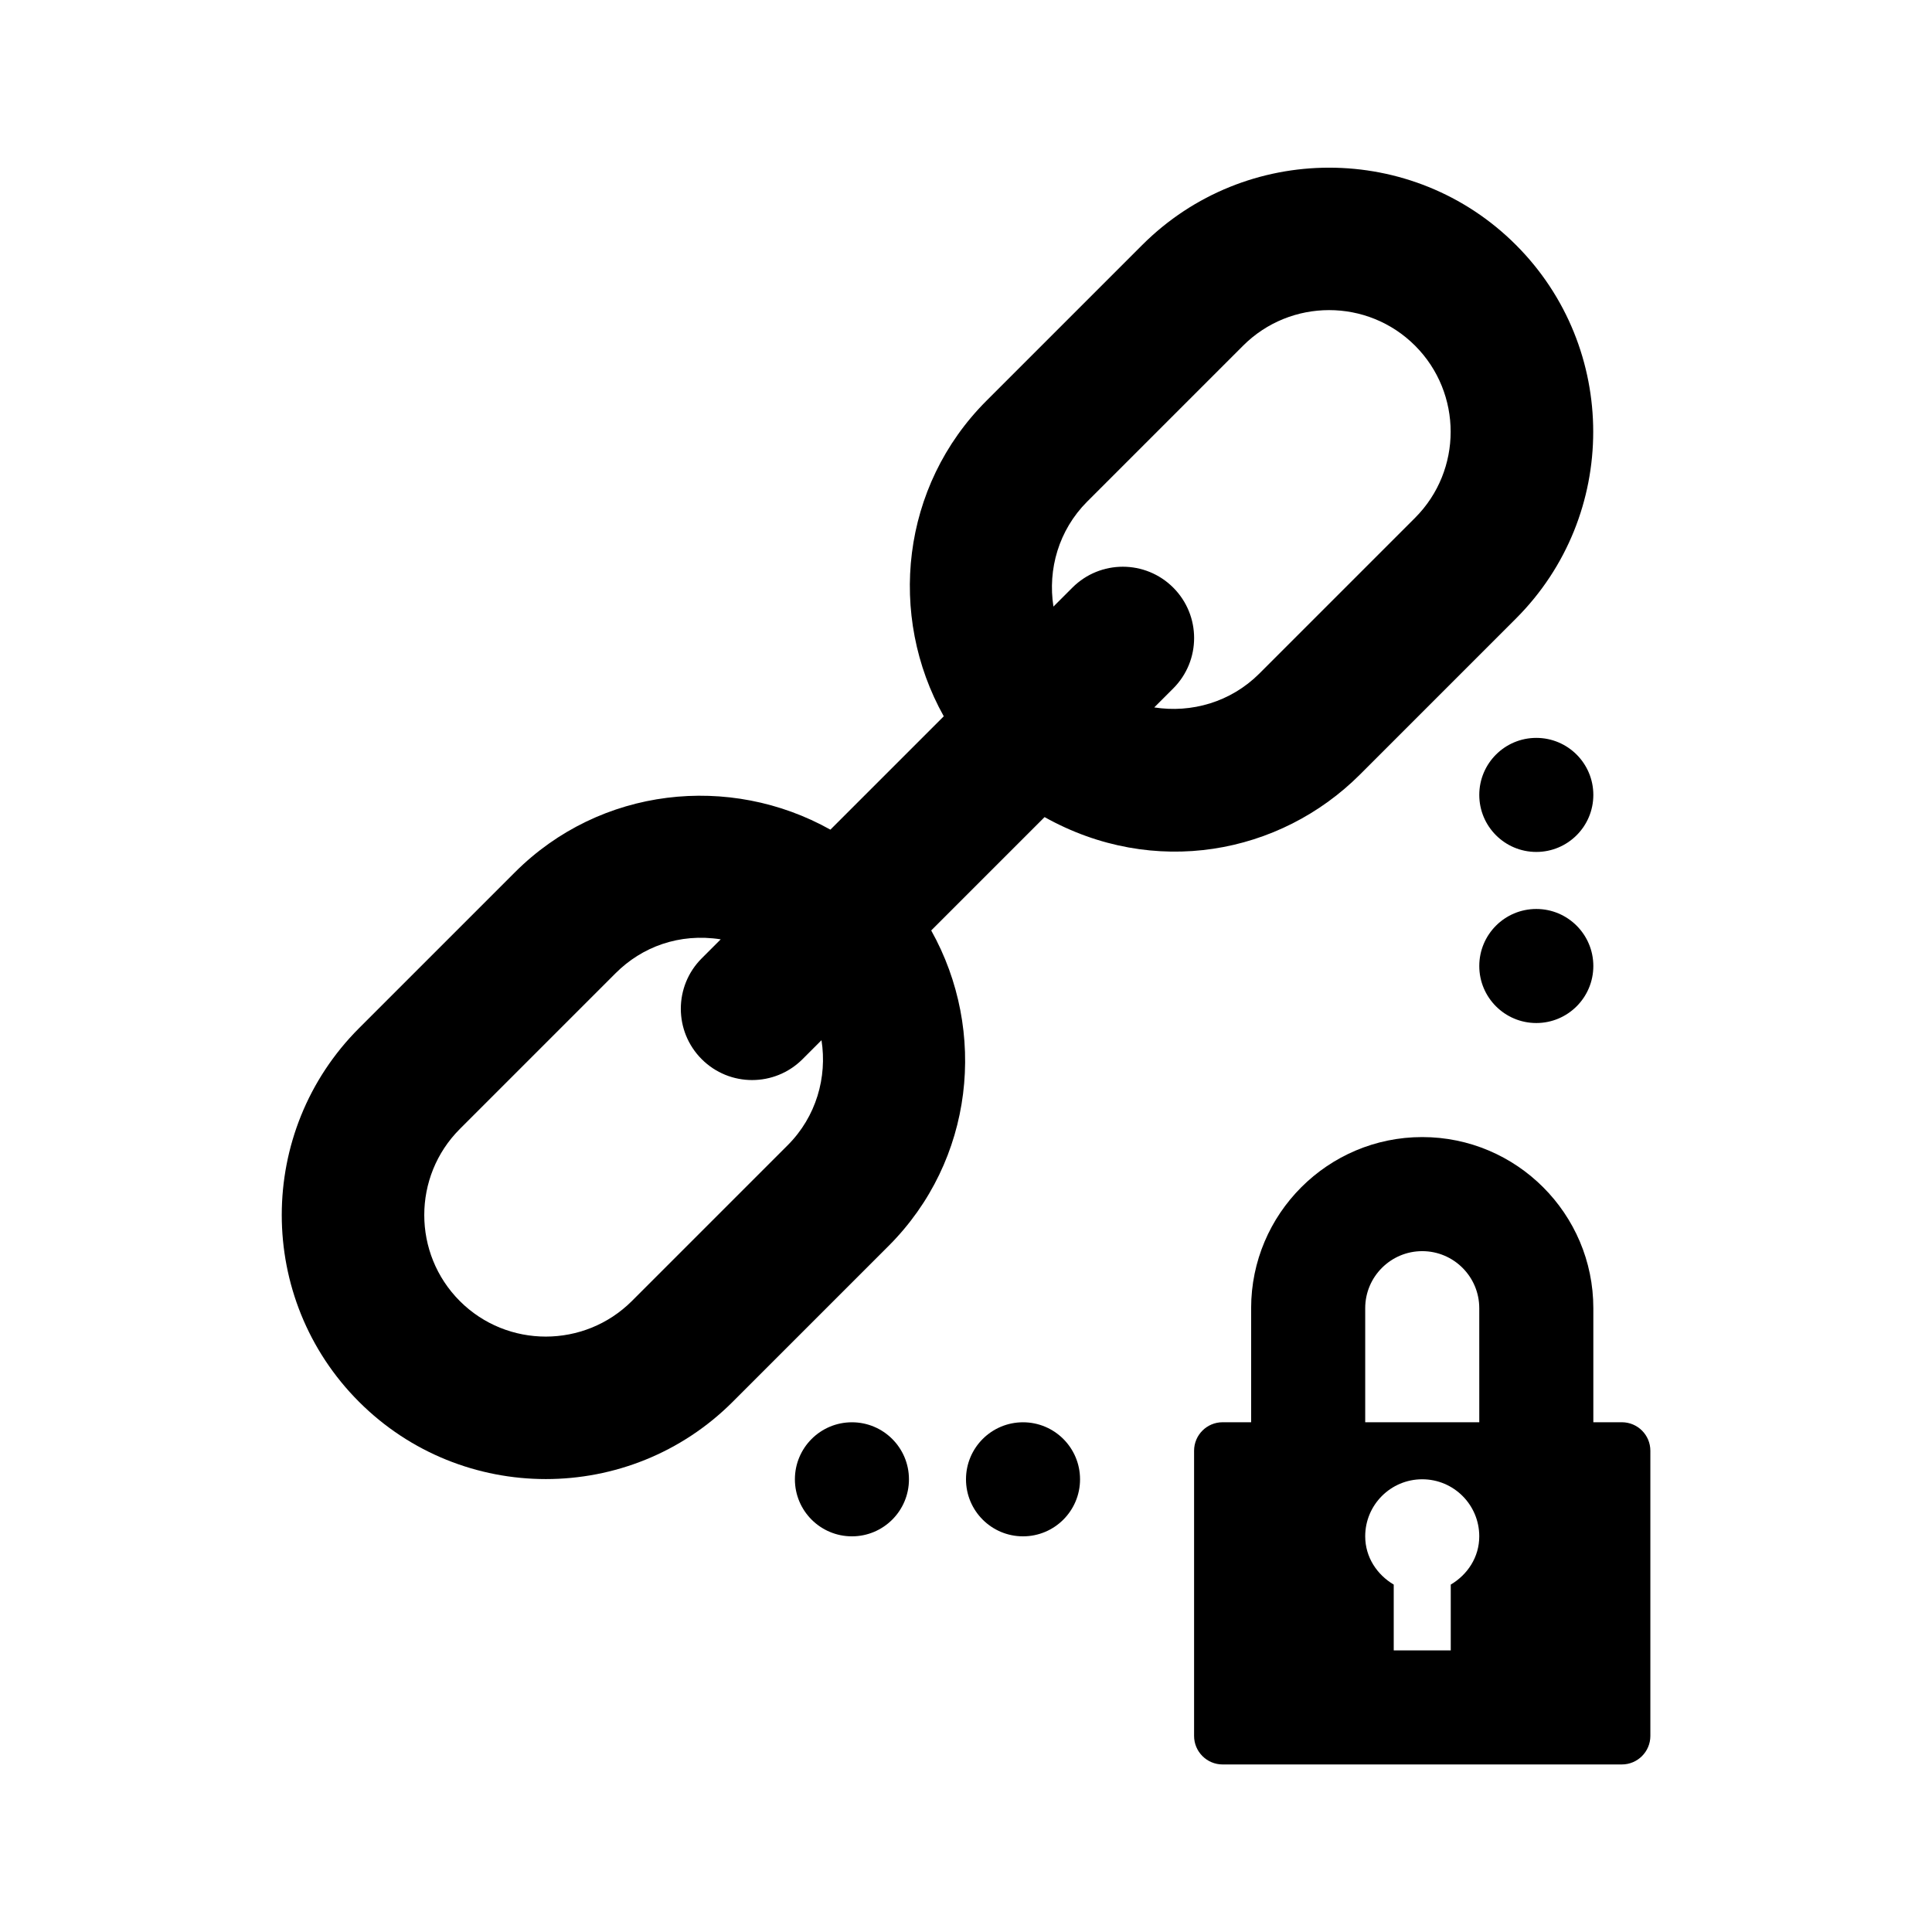
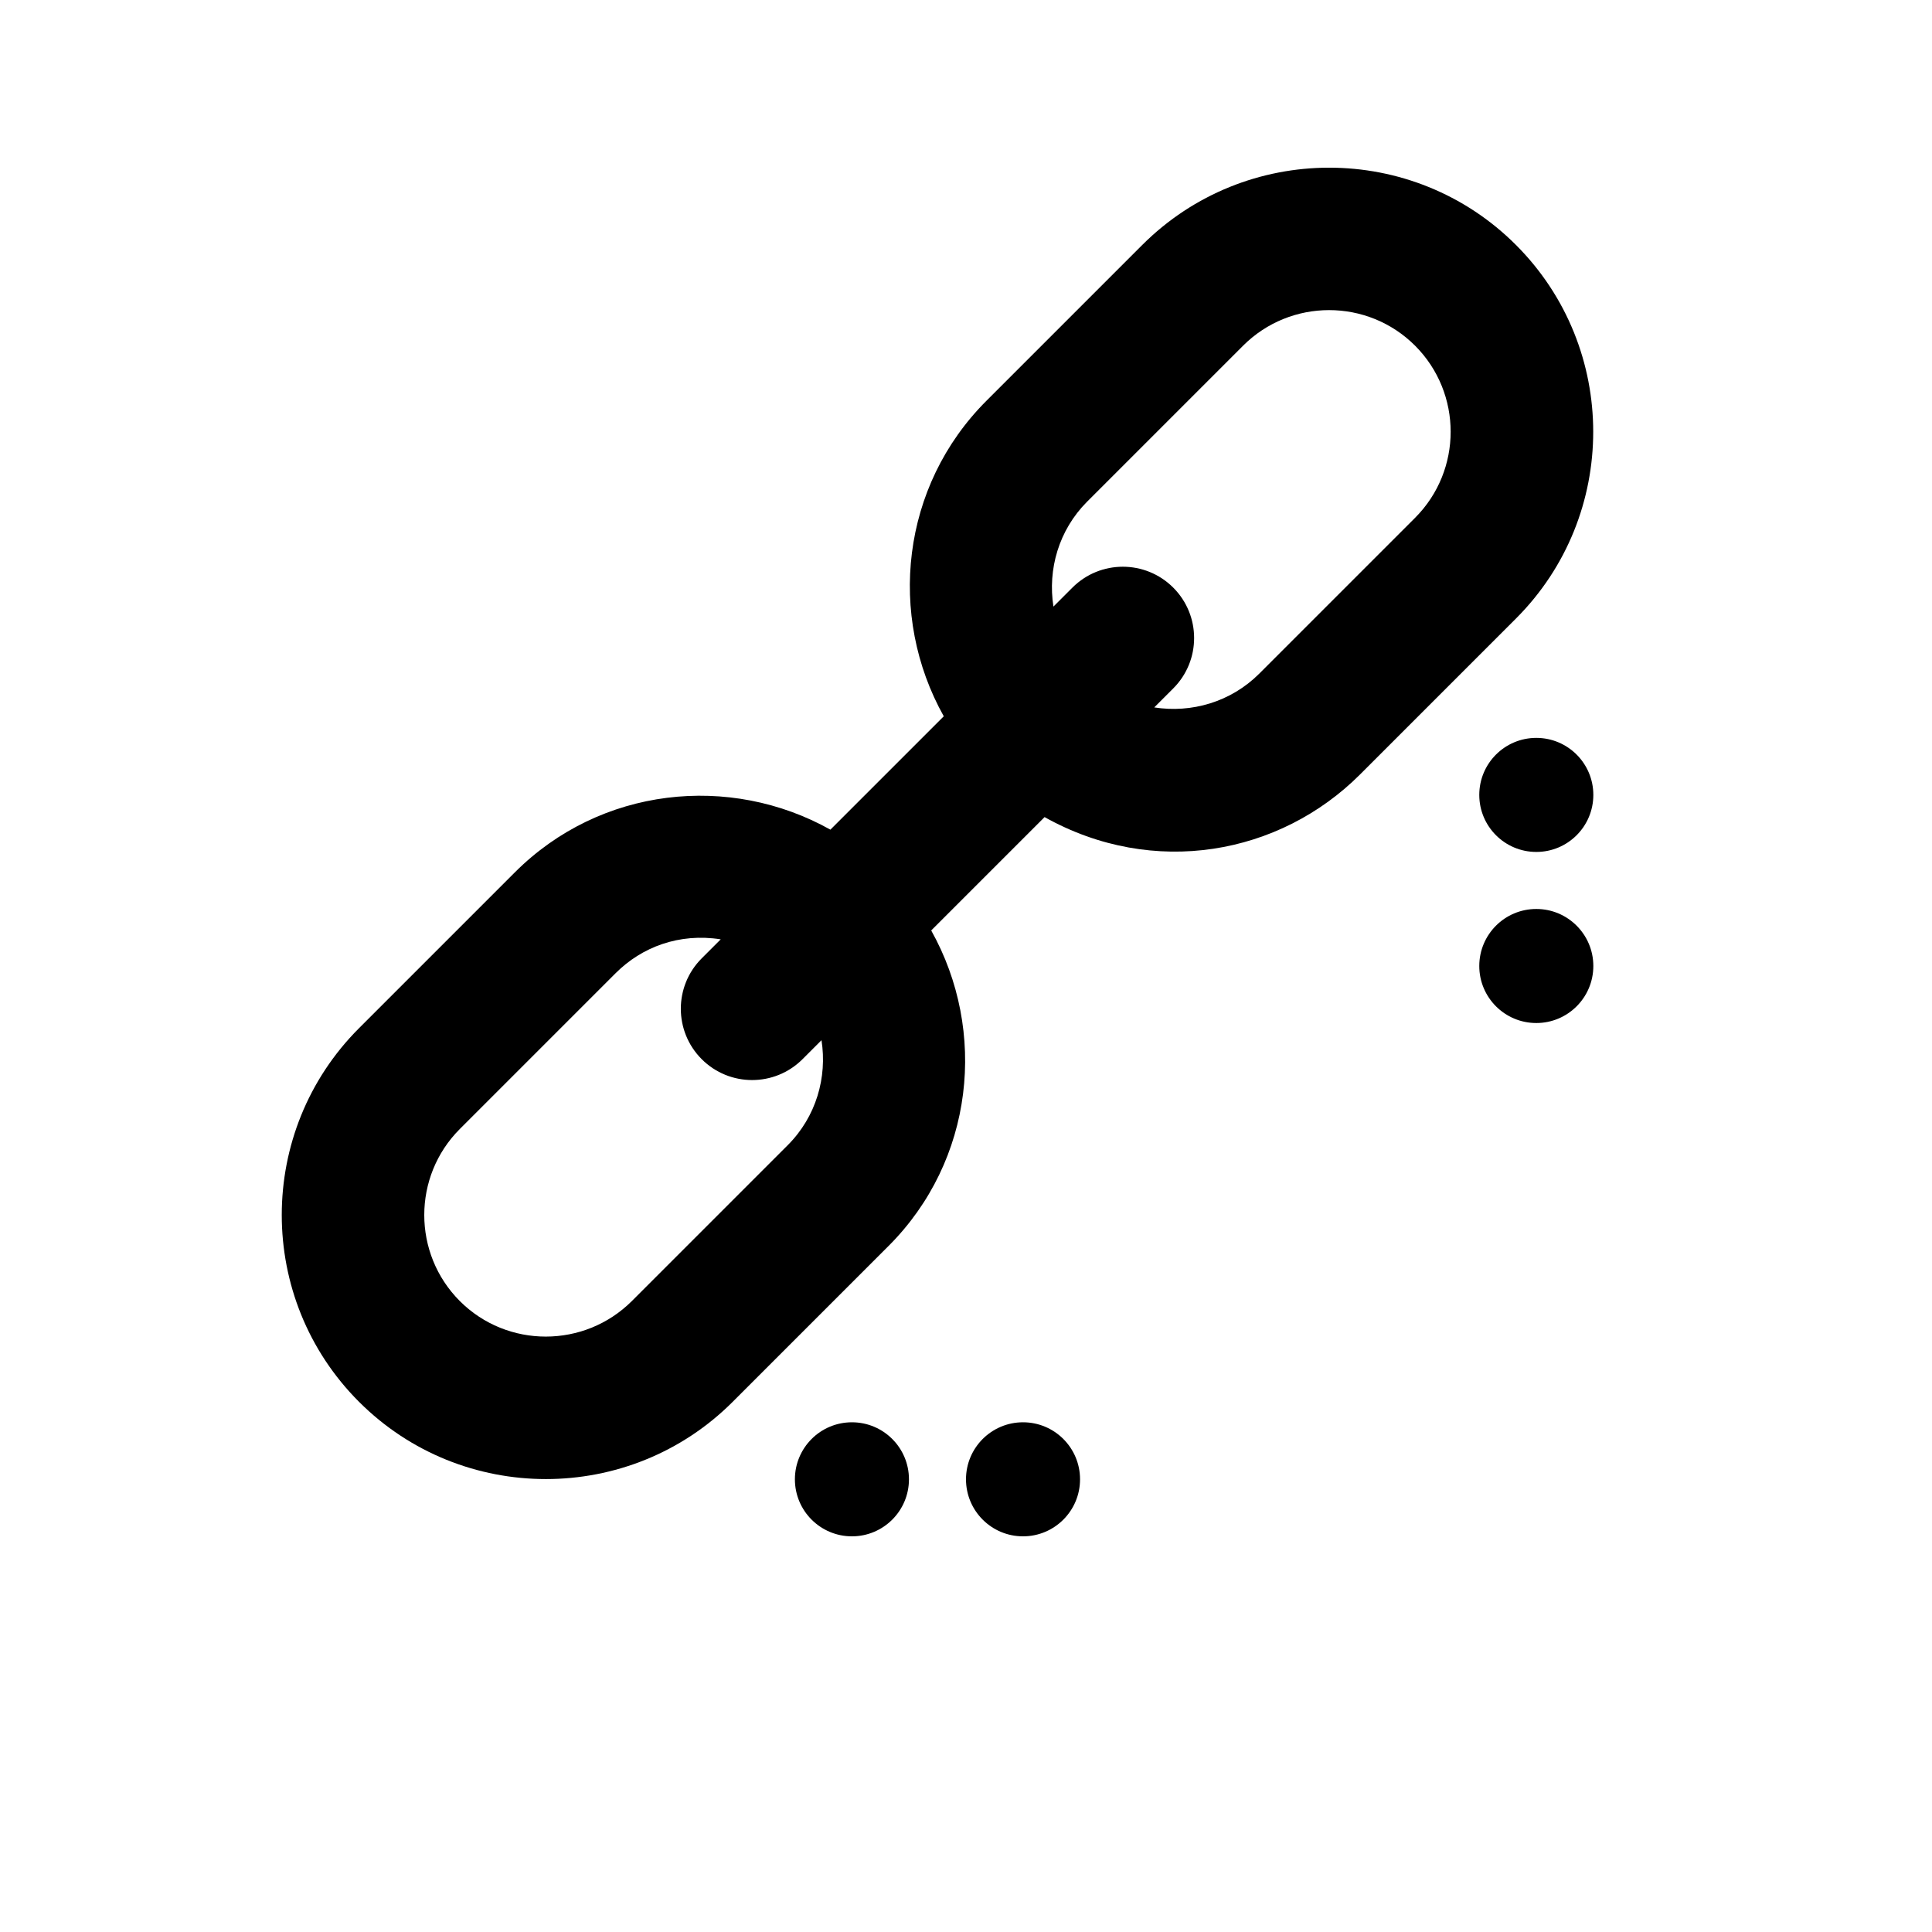
<svg xmlns="http://www.w3.org/2000/svg" fill="#000000" width="800px" height="800px" version="1.1" viewBox="144 144 512 512">
  <g>
    <path d="m545.74 208.91c-27.277-27.293-71.688-27.305-99.023 0l-41.312 41.312c-22.645 22.645-26.215 56.941-11.297 83.602l-30.043 30.043c-26.652-14.914-60.945-11.359-83.605 11.297l-41.312 41.312c-27.305 27.305-27.305 71.719 0 99.023 27.285 27.285 71.719 27.305 99.023 0l41.312-41.312c22.645-22.645 26.215-56.941 11.297-83.605l30.043-30.043c28.934 16.184 62.34 9.965 83.602-11.297l41.312-41.312c27.309-27.297 27.309-71.715 0.004-99.02zm-192.98 238.57-41.312 41.312c-12.574 12.543-33.02 12.574-45.594 0-12.559-12.574-12.559-33.02 0-45.594l41.312-41.312c6.918-6.918 16.828-10.68 27.832-8.953l-5.039 5.039c-7.379 7.379-7.379 19.336 0 26.719 7.379 7.379 19.336 7.379 26.719 0l5.027-5.027c1.539 9.832-1.383 20.242-8.945 27.816zm166.26-166.26-41.312 41.312c-7.57 7.551-17.98 10.48-27.82 8.941l5.031-5.031c7.379-7.379 7.379-19.336 0-26.719-7.379-7.379-19.336-7.379-26.719 0l-5.027 5.027c-1.543-9.84 1.379-20.25 8.941-27.82l41.312-41.312c12.574-12.574 33.016-12.582 45.594 0 12.559 12.582 12.559 33.023 0 45.602z" />
-     <path d="m573.81 520.91h-7.559v-30.23c0-25.004-20.34-45.344-45.344-45.344s-45.344 20.34-45.344 45.344v30.23h-7.559c-4.172 0-7.559 3.379-7.559 7.559v75.57c0 4.172 3.387 7.559 7.559 7.559h105.8c4.172 0 7.559-3.387 7.559-7.559v-75.57c0.004-4.18-3.379-7.559-7.555-7.559zm-45.344 43.023v17.434h-15.113v-17.434c-4.434-2.629-7.559-7.266-7.559-12.797 0-8.348 6.766-15.113 15.113-15.113s15.113 6.766 15.113 15.113c0.004 5.531-3.113 10.168-7.555 12.797zm7.559-43.023h-30.23v-30.23c0-8.332 6.777-15.113 15.113-15.113 8.34 0 15.113 6.781 15.113 15.113z" />
    <path d="m566.25 400c0 8.348-6.766 15.113-15.113 15.113s-15.113-6.766-15.113-15.113 6.766-15.113 15.113-15.113 15.113 6.769 15.113 15.113z" />
    <path d="m566.25 354.66c0 8.348-6.766 15.113-15.113 15.113s-15.113-6.766-15.113-15.113 6.766-15.113 15.113-15.113 15.113 6.766 15.113 15.113z" />
    <path d="m415.11 520.92c8.348 0 15.113 6.766 15.113 15.113s-6.766 15.113-15.113 15.113c-8.348 0-15.113-6.766-15.113-15.113s6.766-15.113 15.113-15.113z" />
    <path d="m369.77 520.92c8.348 0 15.113 6.766 15.113 15.113s-6.766 15.113-15.113 15.113c-8.348 0-15.113-6.766-15.113-15.113s6.766-15.113 15.113-15.113z" />
  </g>
</svg>